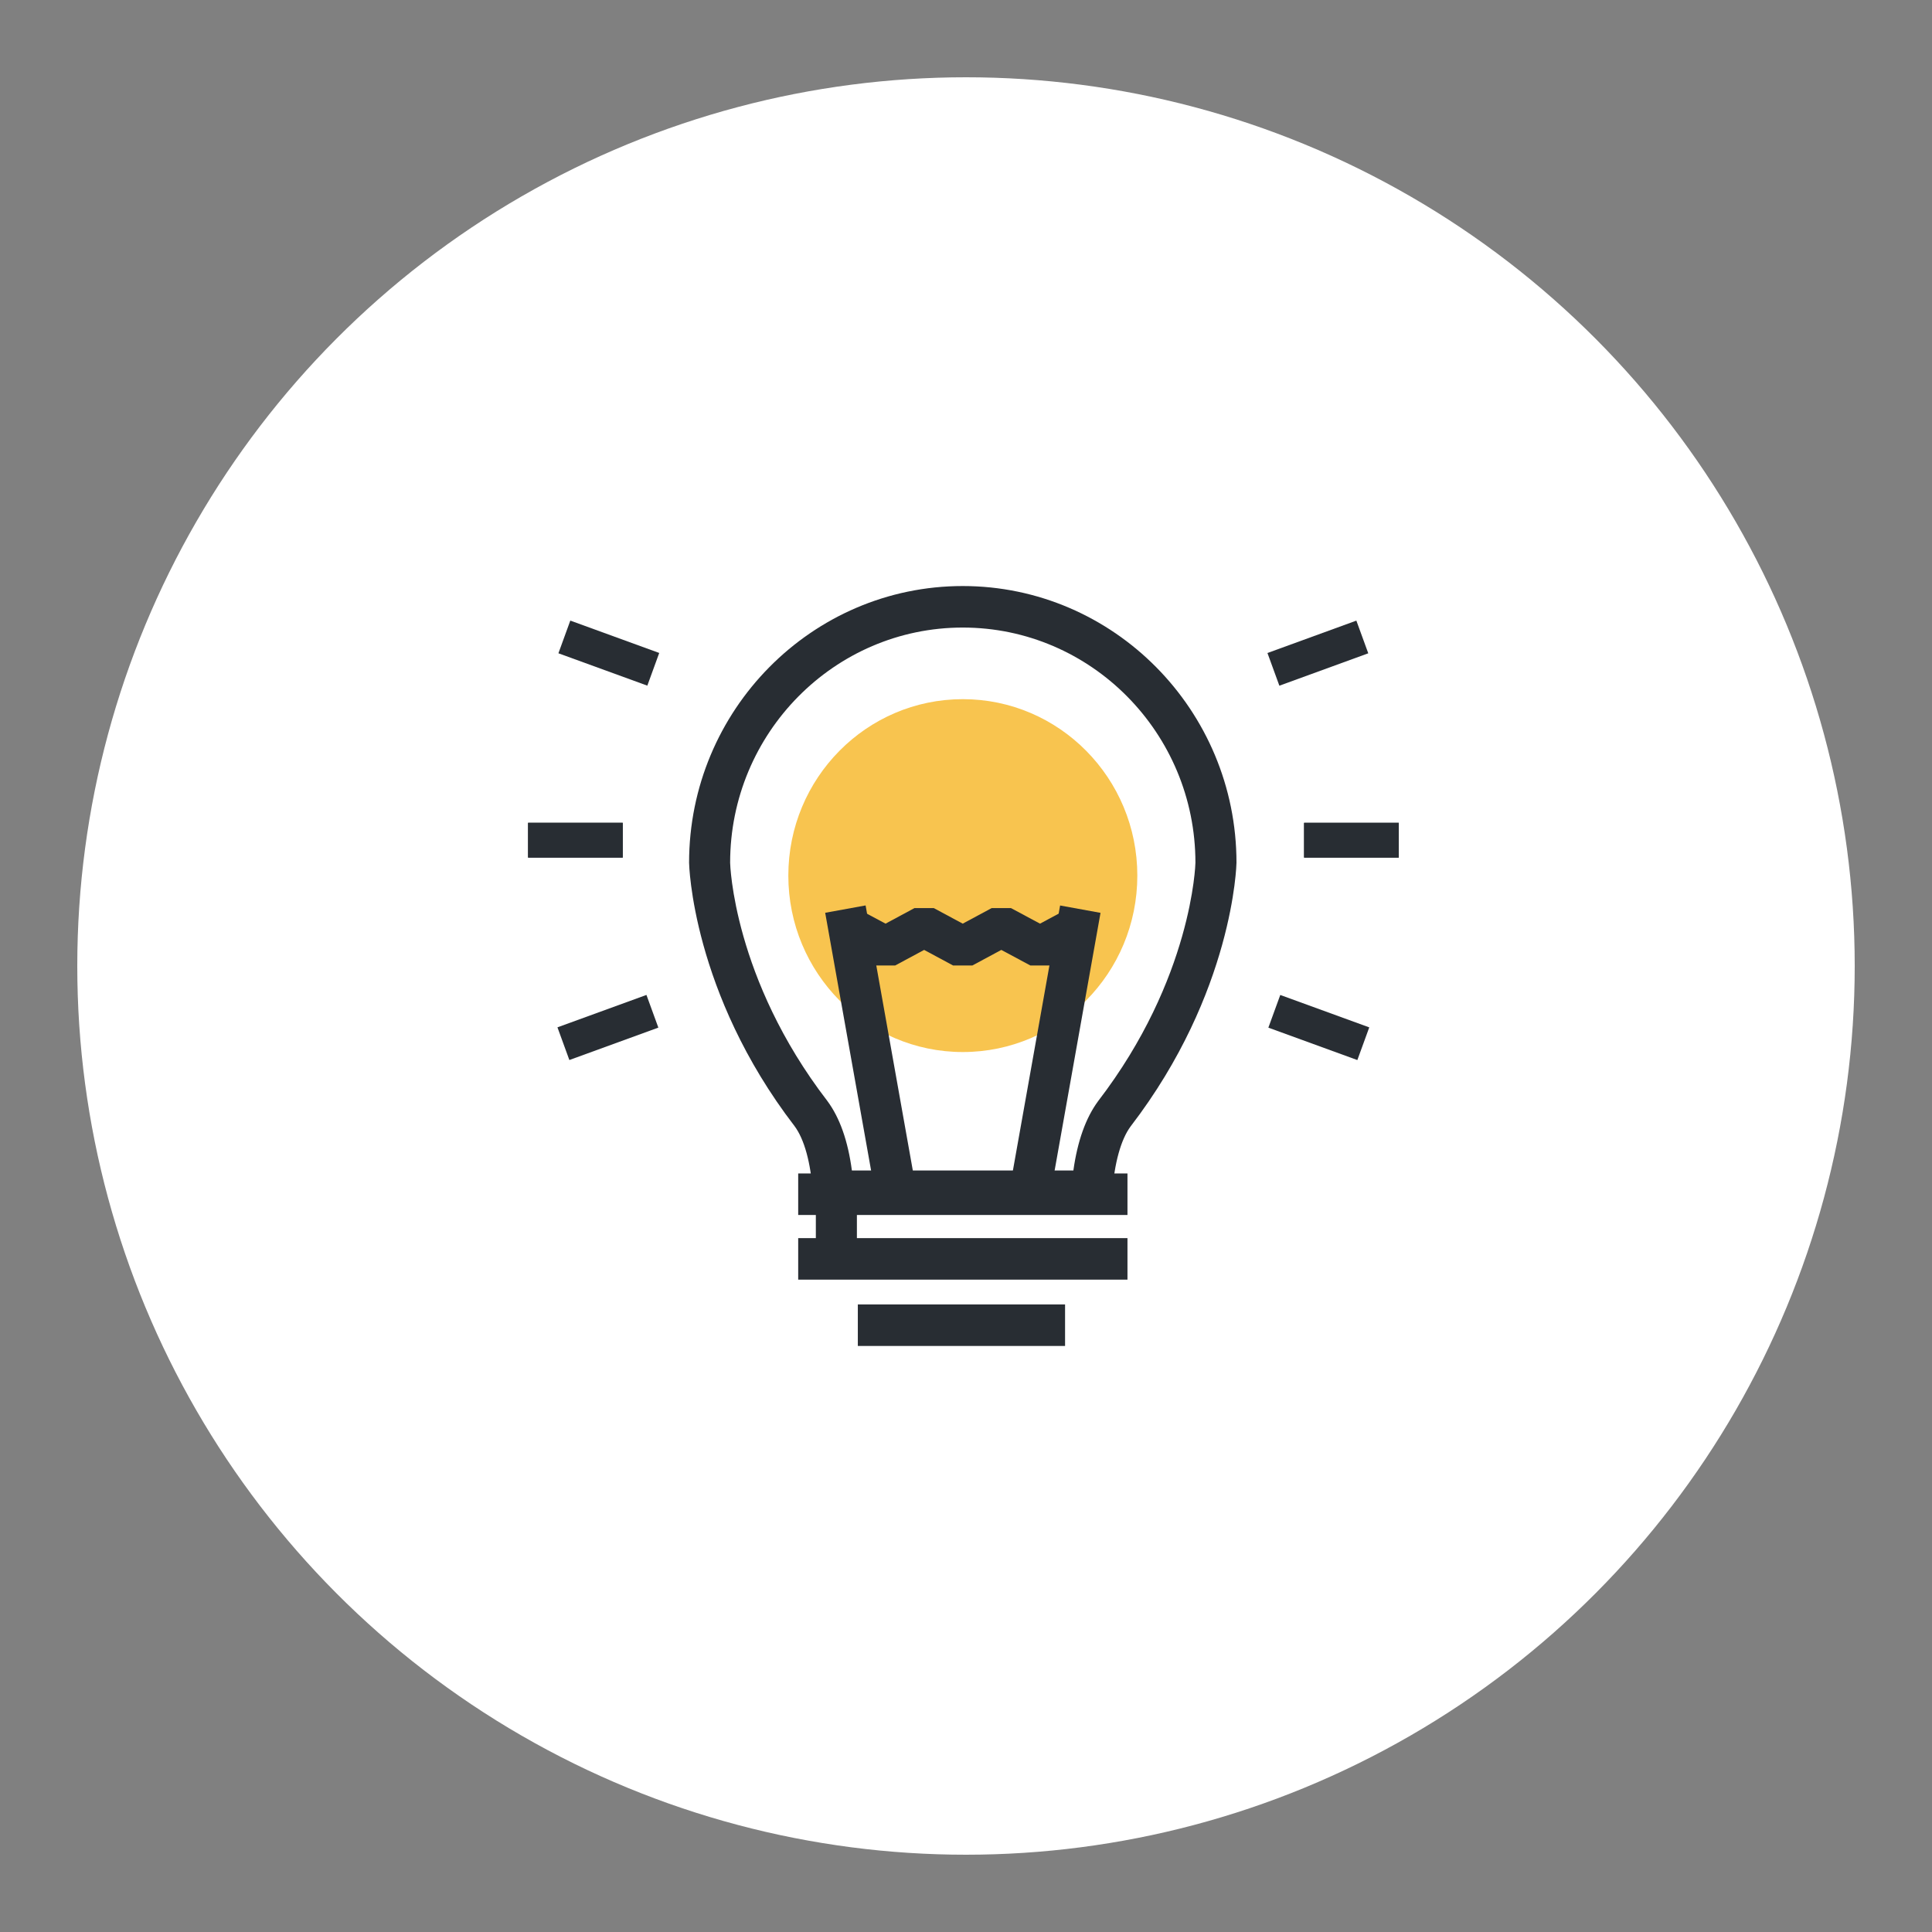
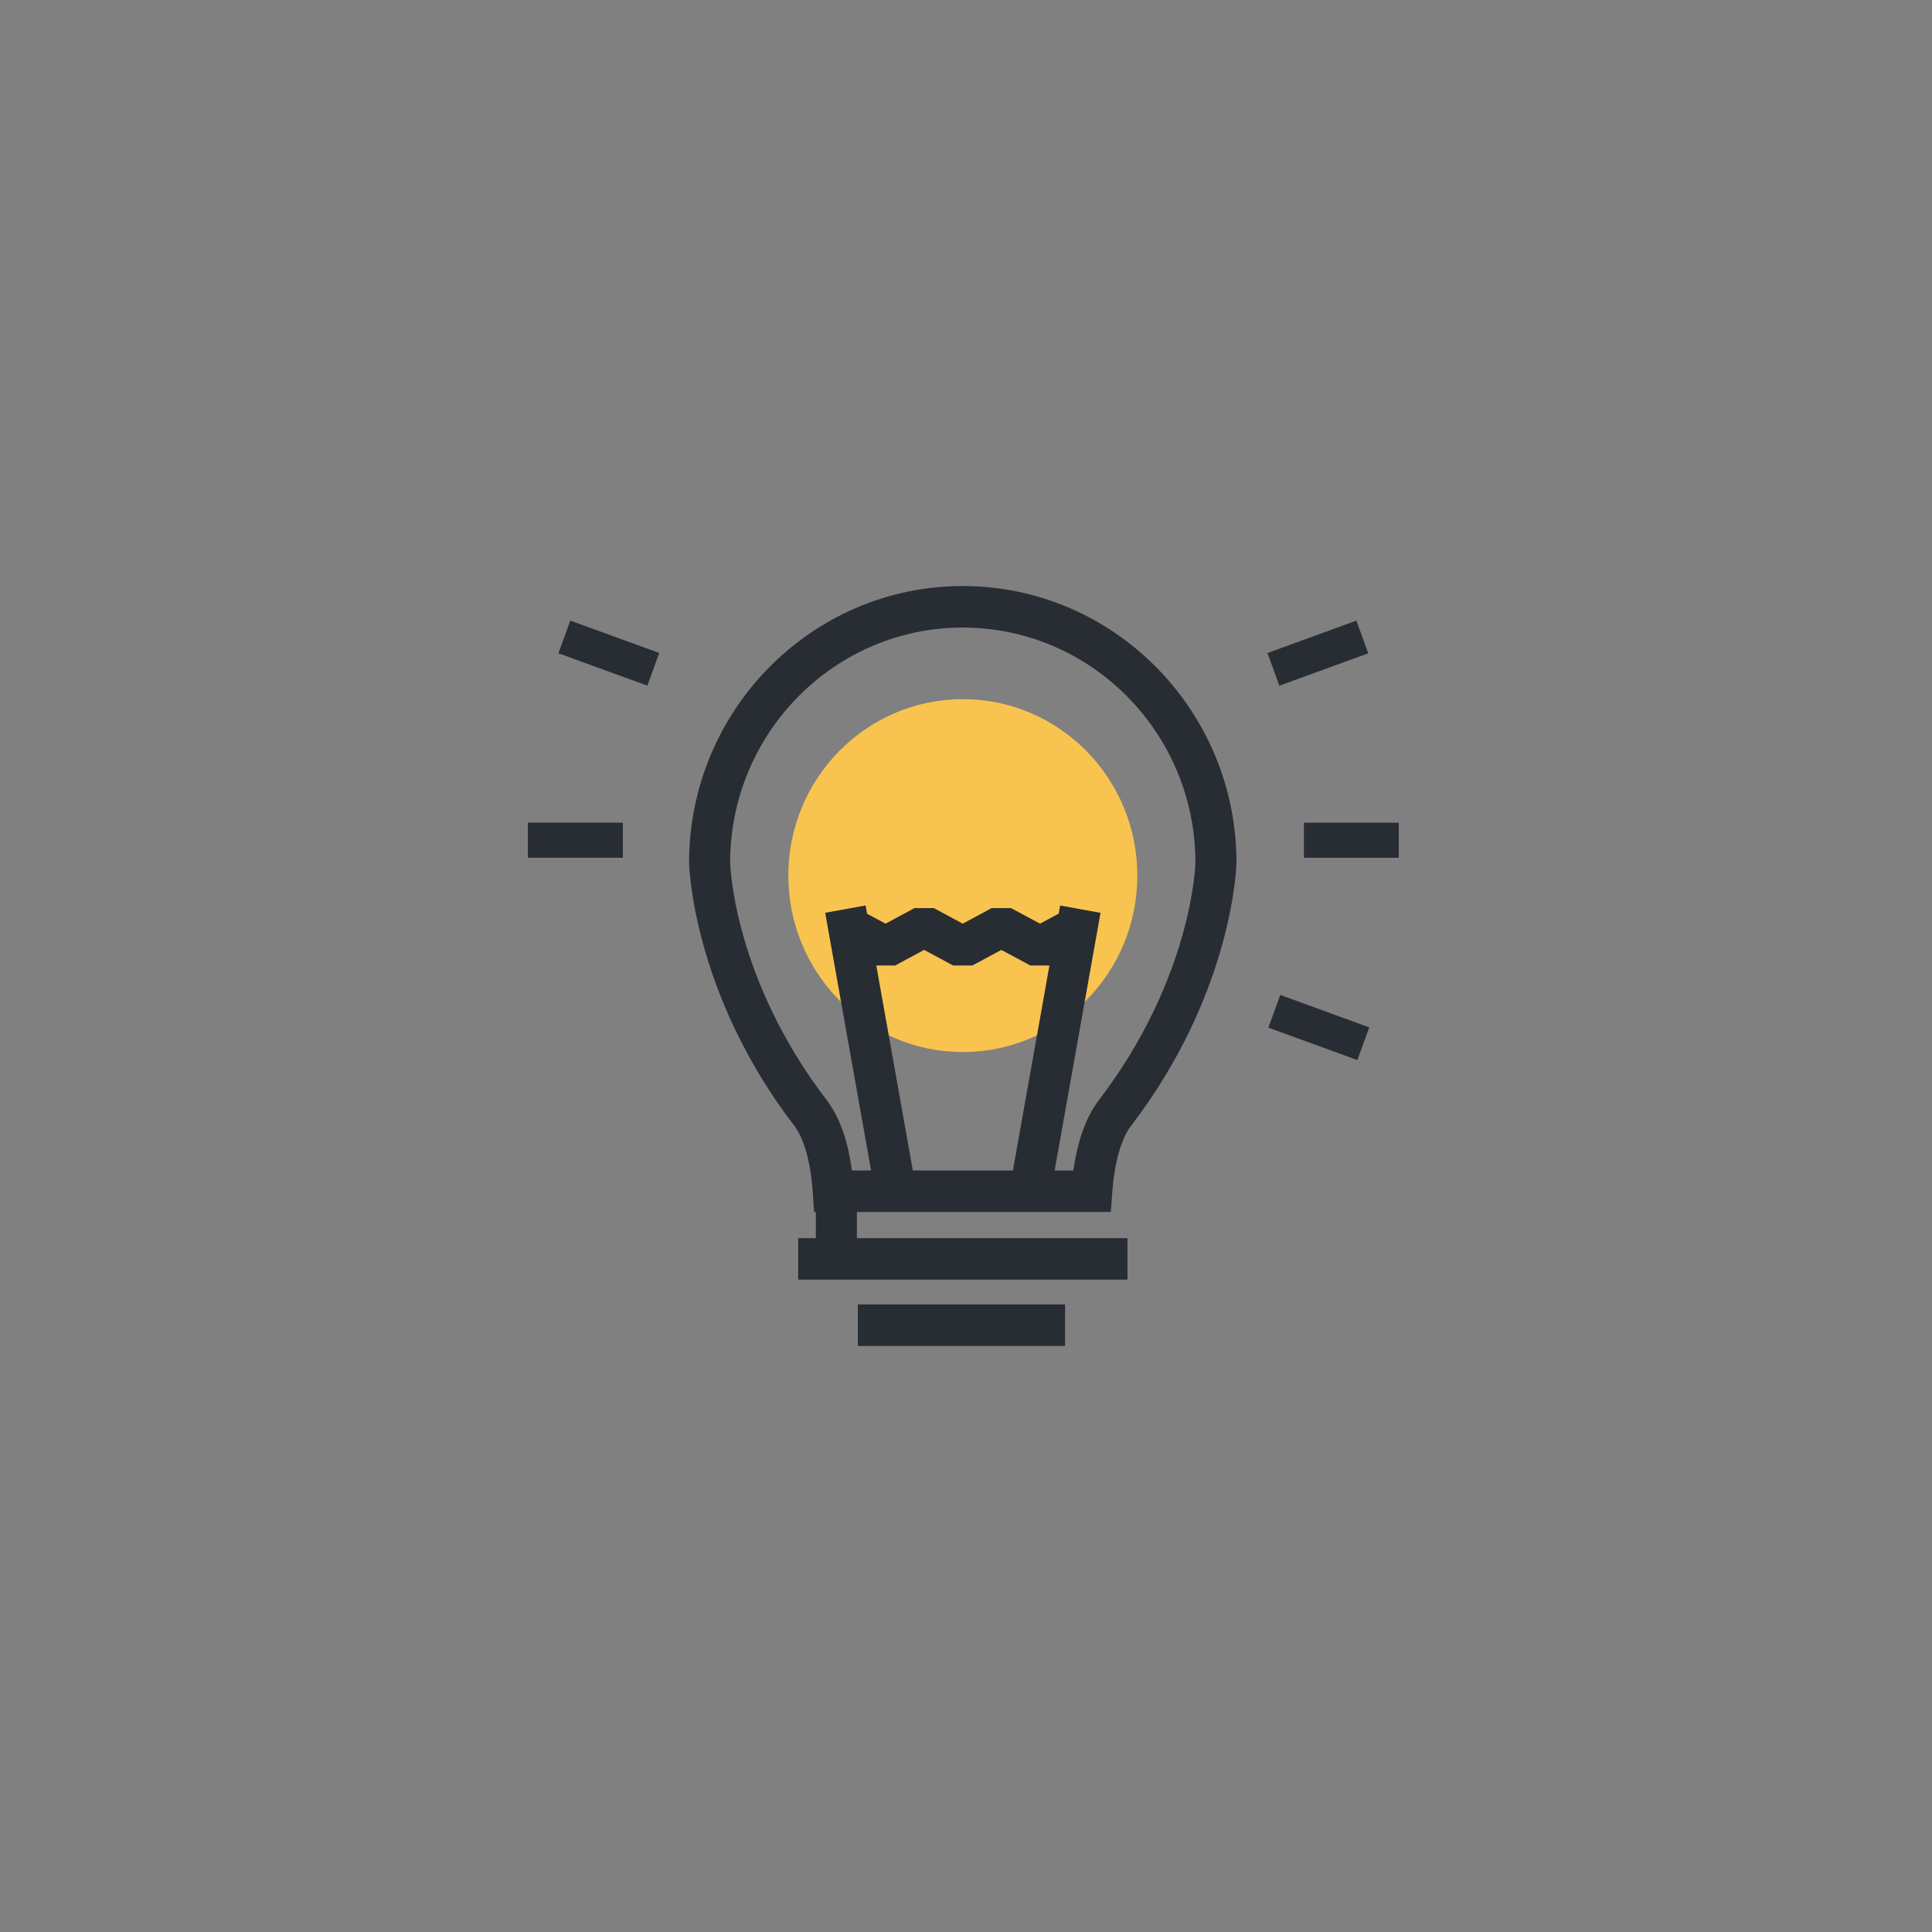
<svg xmlns="http://www.w3.org/2000/svg" width="300" height="300" viewBox="0 0 300 300" fill="none">
  <rect x="0" y="0" width="300" height="300" fill="#808080" stroke="none" />
-   <circle cx="150" cy="150" r="138" fill="#fff" />
  <g clip-path="url(#clip0_133_106)">
    <path d="M149.508 163.36c14.964.0 27.095-12.266 27.095-27.397s-12.131-27.397-27.095-27.397-27.096 12.266-27.096 27.397 12.132 27.397 27.096 27.397z" fill="#f8c44f" />
    <path d="M172.507 188.194H126.413L126.206 185.181C125.903 180.572 124.899 176.897 123.369 174.851 107.446 154.11 107 134.174 107 133.965 107 110.275 126.062 91 149.492 91 172.922 91 192 110.275 192 133.965 192 134.158 191.554 154.077 175.567 174.899 174.069 176.913 173.033 180.588 172.714 185.197L172.491 188.178 172.507 188.194zm-40.213-6.446h34.38C167.311 177.187 168.602 173.577 170.515 170.983c14.631-19.049 15.11-36.841 15.11-37.018.0-20.145-16.21-36.519-36.133-36.519s-36.117 16.39-36.117 36.519C113.375 134.142 113.854 151.934 128.453 170.934 130.398 173.545 131.673 177.171 132.278 181.732L132.294 181.748z" fill="#282d33" />
    <path d="M134.41 140.595l-6.274 1.142 7.78 43.68L142.191 184.275 134.41 140.595z" fill="#282d33" />
    <path d="M164.614 140.605 156.833 184.285 163.108 185.427l7.78-43.68L164.614 140.605z" fill="#282d33" />
    <path d="M162.992 149.919H159.995L155.485 147.502l-4.495 2.417H147.994l-4.495-2.417-4.495 2.417H136.008L130.015 146.696 132.996 141.007 137.506 143.425 142.001 141.007H144.997L149.492 143.425 153.987 141.007H156.983L161.494 143.425 166.004 141.007 168.985 146.696 162.992 149.919z" fill="#282d33" />
-     <path d="M175.073 182.215h-51.13v6.447h51.13v-6.447z" fill="#282d33" />
    <path d="M175.073 192.256h-51.13v6.446h51.13v-6.446z" fill="#282d33" />
    <path d="M133.059 185.971h-6.375V196.51h6.375V185.971z" fill="#282d33" />
    <path d="M165.383 202.554h-32.18V209h32.18v-6.446z" fill="#282d33" />
  </g>
  <path d="M217.19 127.766H202.498v5.401H217.19v-5.401z" fill="#282d33" />
  <path d="M210.615 96.37 196.81 101.399 198.659 106.475l13.805-5.03L210.615 96.37z" fill="#282d33" />
  <path d="M198.8 154.498 196.951 159.573 210.769 164.605 212.618 159.53 198.8 154.498z" fill="#282d33" />
  <path d="M217.204 127.766H202.498v5.401h14.706v-5.401z" fill="#282d33" />
  <path d="M96.692 127.764H82v5.402H96.692v-5.402z" fill="#282d33" />
  <path d="M88.557 96.365 86.71 101.441l13.806 5.026L102.364 101.391 88.557 96.365z" fill="#282d33" />
-   <path d="M100.38 154.492 86.561 159.524 88.41 164.6 102.228 159.567 100.38 154.492z" fill="#282d33" />
  <path d="M96.706 127.764H82v5.402H96.706v-5.402z" fill="#282d33" />
  <defs>
    <clipPath id="clip0_133_106">
      <rect width="85" height="118" fill="#fff" transform="translate(107 91)" />
    </clipPath>
  </defs>
</svg>